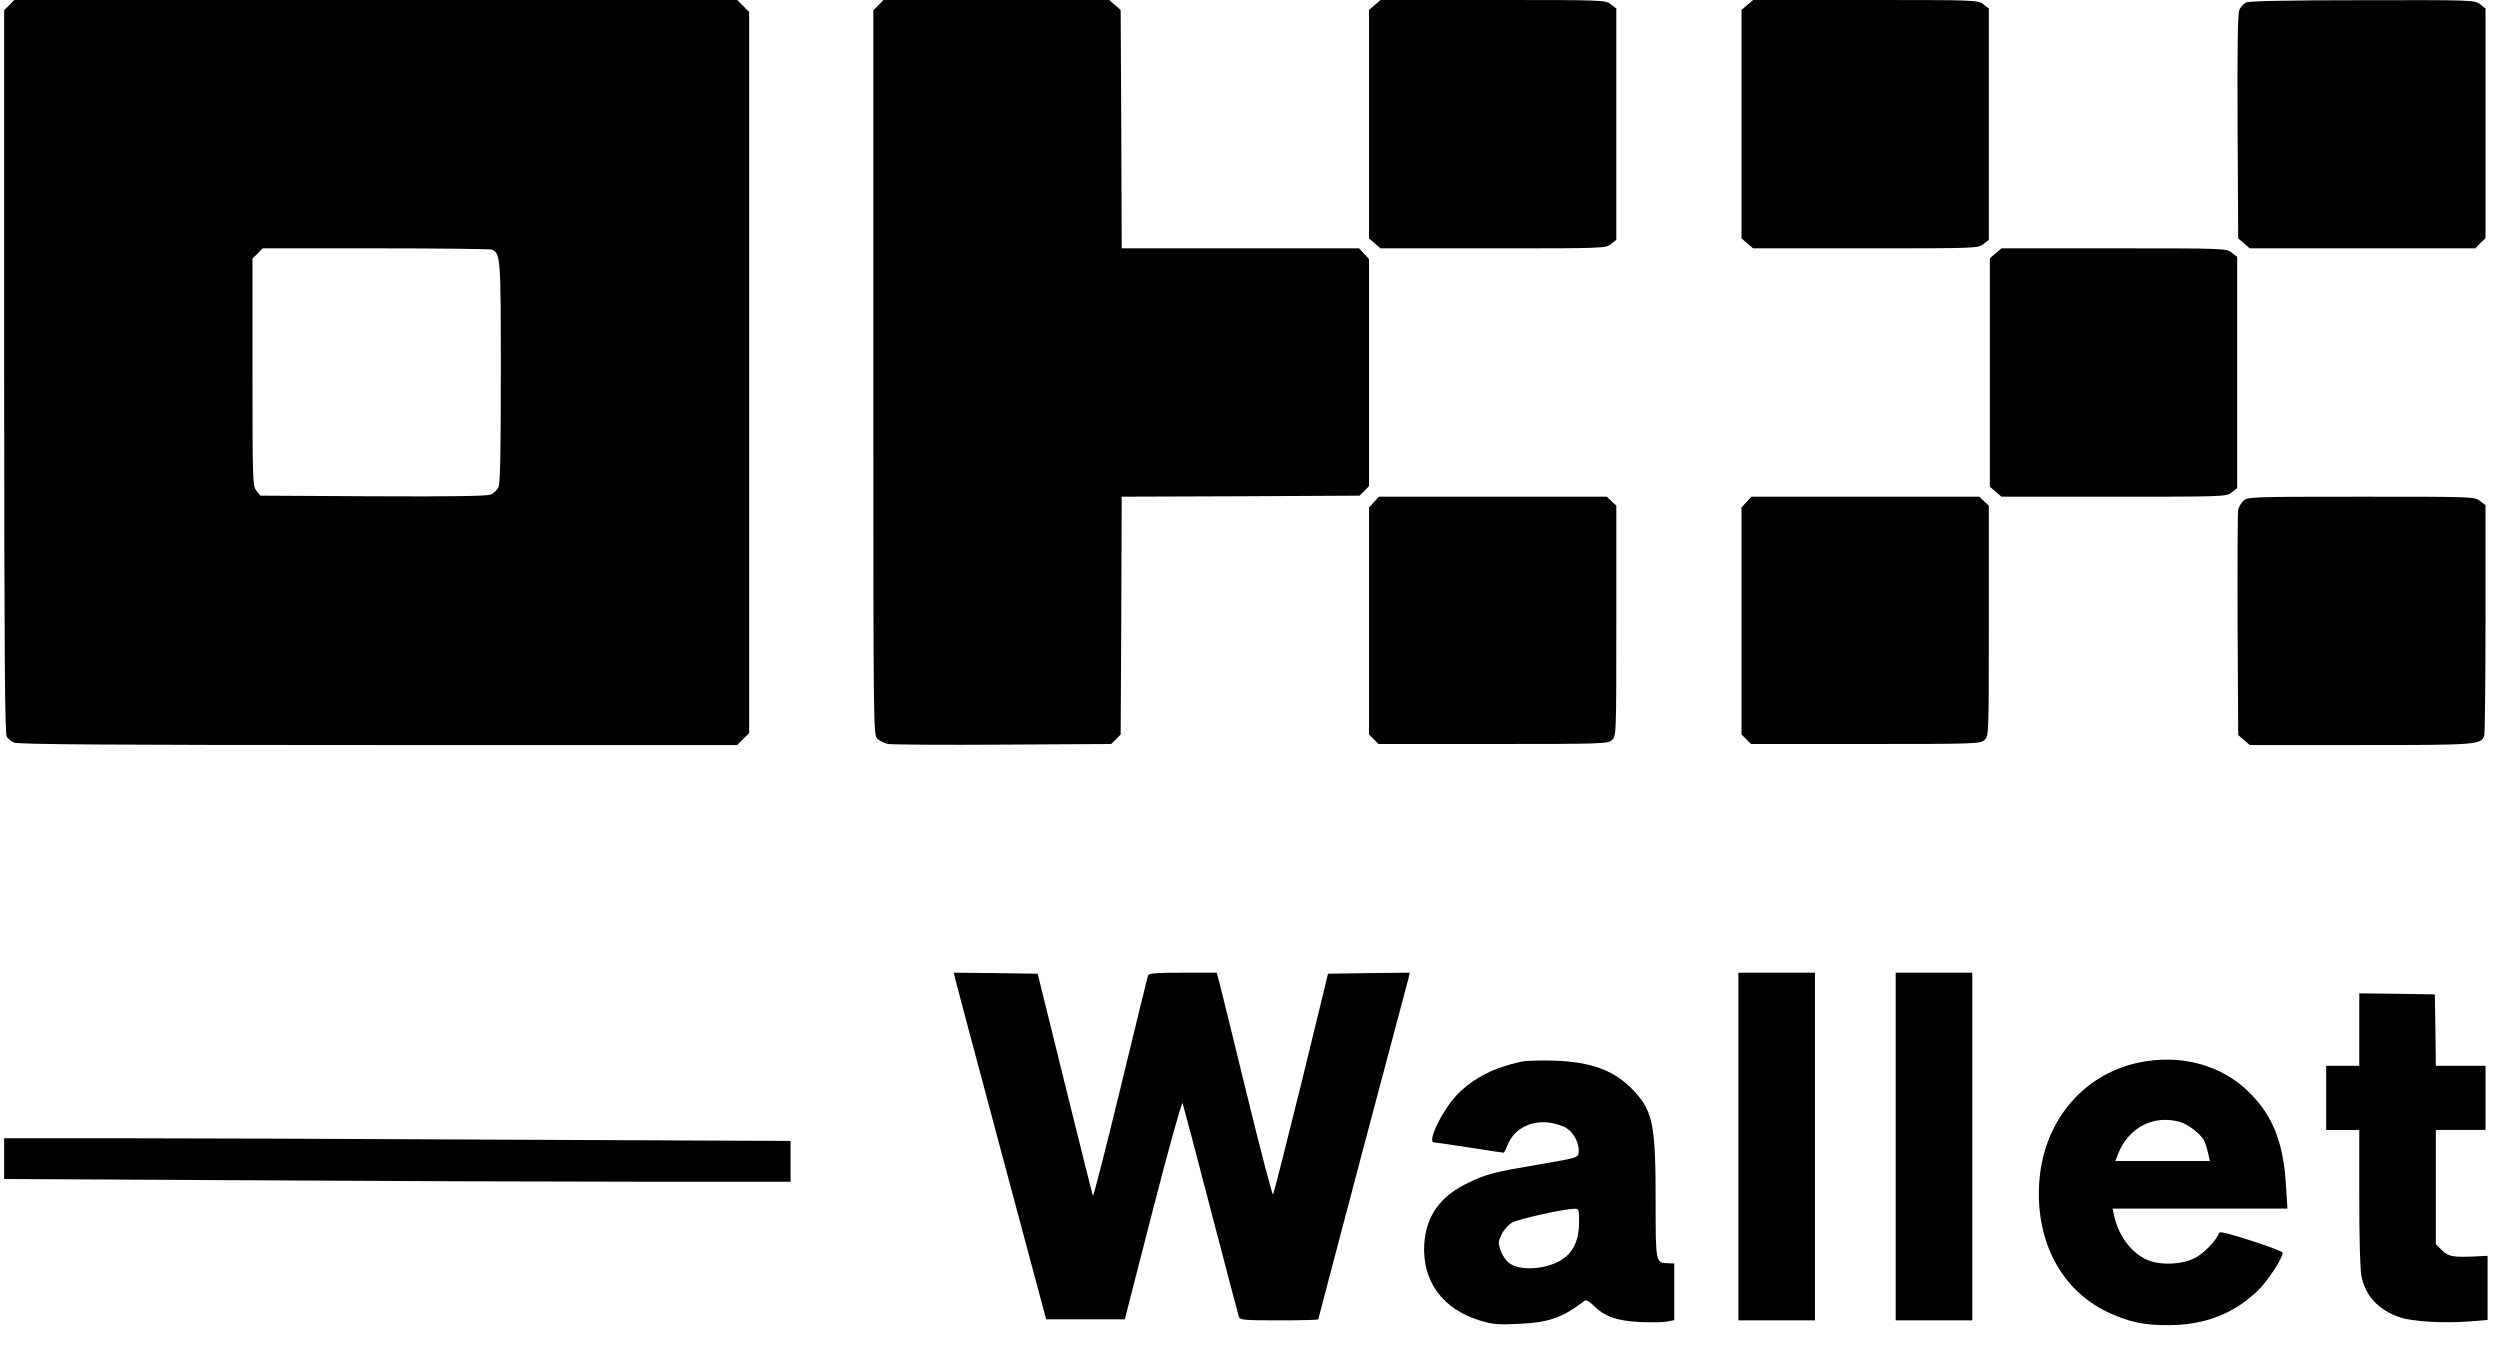
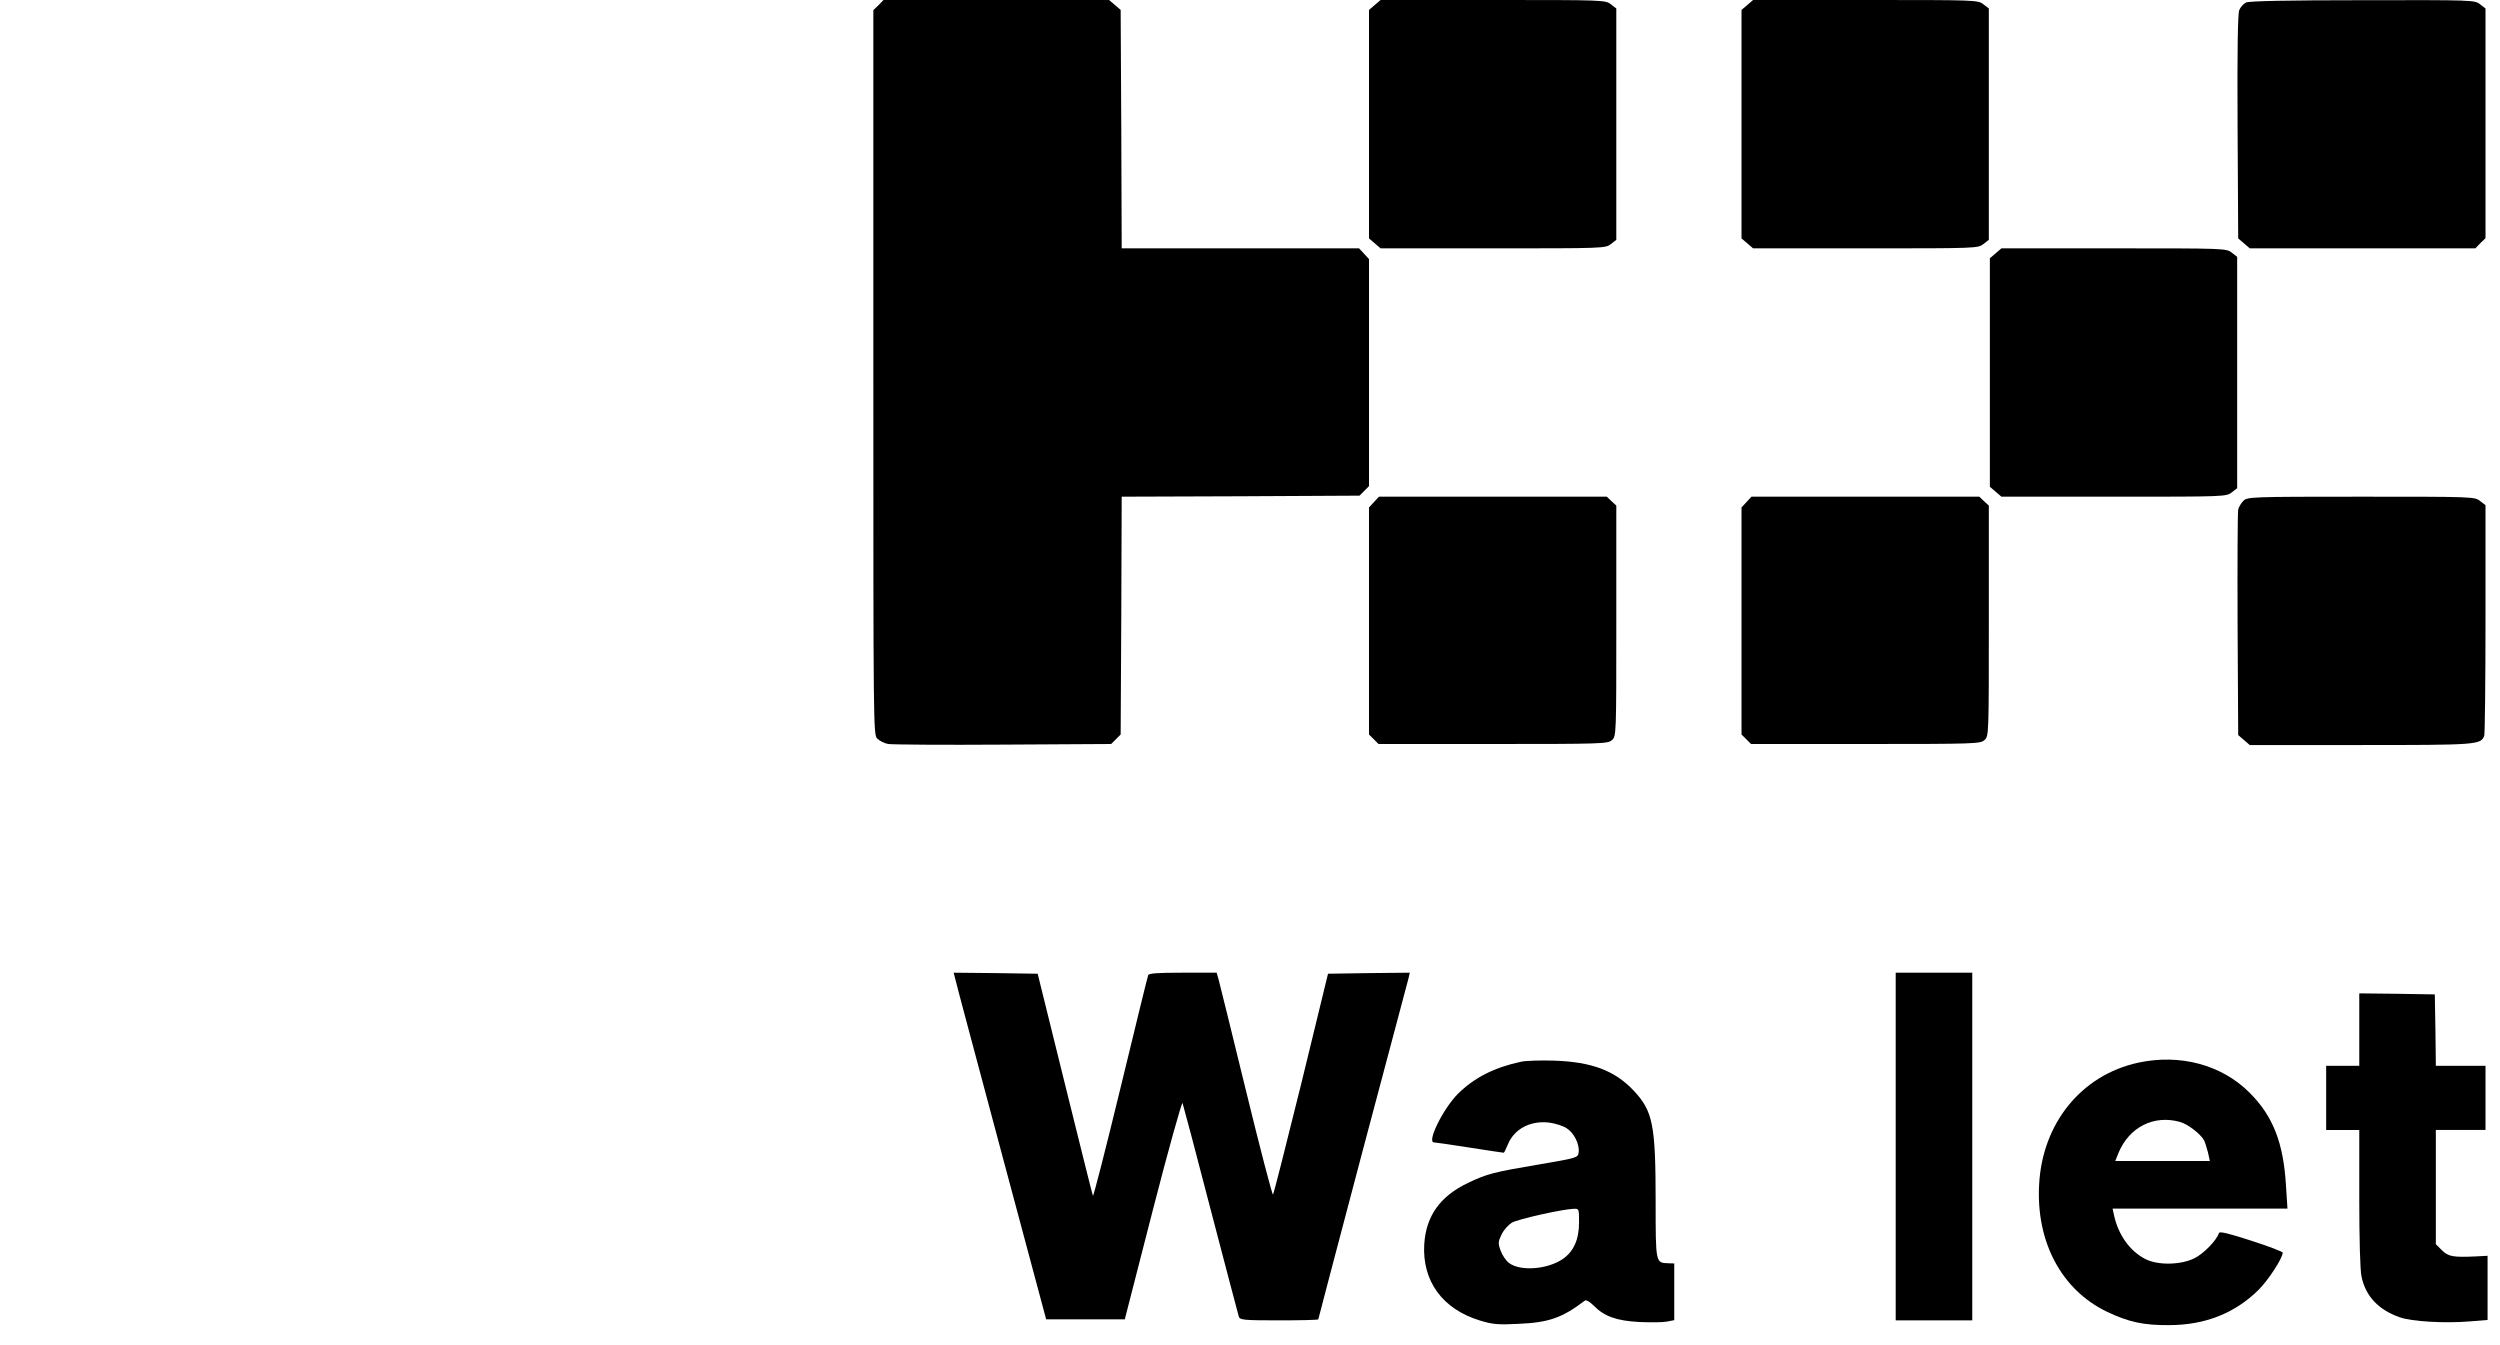
<svg xmlns="http://www.w3.org/2000/svg" version="1.0" width="1208pt" height="650pt" viewBox="0 0 1208 650" preserveAspectRatio="xMidYMid meet">
  <g transform="translate(0,650) scale(0.1,-0.1)" fill="#000000" stroke="none">
-     <path d="M45 6475 l-25 -24 0 -1748 c1 -1358 3 -1752 13 -1764 7 -9 22 -21 34 -27 16 -9 457 -12 1758 -12 l1737 0 29 29 29 29 0 1742 0 1742 -29 29 -29 29 -1747 0 -1746 0 -24 -25z m2330 -1181 c44 -17 45 -34 45 -593 0 -373 -3 -537 -11 -555 -7 -13 -23 -30 -38 -36 -18 -7 -193 -10 -570 -8 l-543 3 -19 24 c-18 22 -19 47 -19 573 l0 549 25 24 24 25 545 0 c299 0 552 -3 561 -6z" />
    <path d="M4245 6475 l-25 -24 0 -1751 c0 -1720 0 -1750 19 -1769 11 -11 35 -23 53 -26 18 -3 268 -5 555 -3 l522 3 23 23 23 23 3 574 2 575 575 2 574 3 23 23 23 23 0 548 0 549 -24 26 -24 26 -574 0 -573 0 -2 576 -3 576 -28 24 -28 24 -545 0 -545 0 -24 -25z" />
    <path d="M6643 6476 l-28 -24 0 -552 0 -552 28 -24 28 -24 543 0 c535 0 544 0 570 21 l26 20 0 559 0 559 -26 20 c-26 21 -35 21 -570 21 l-543 0 -28 -24z" />
    <path d="M8443 6476 l-28 -24 0 -552 0 -552 28 -24 28 -24 543 0 c535 0 544 0 570 21 l26 20 0 559 0 559 -26 20 c-26 21 -35 21 -570 21 l-543 0 -28 -24z" />
    <path d="M10853 6488 c-12 -6 -27 -22 -33 -37 -7 -18 -10 -191 -8 -565 l3 -538 28 -24 28 -24 545 0 545 0 24 25 25 24 0 555 0 555 -26 20 c-26 21 -35 21 -568 20 -357 0 -548 -4 -563 -11z" />
    <path d="M9643 5276 l-28 -24 0 -552 0 -552 28 -24 28 -24 543 0 c535 0 544 0 570 21 l26 20 0 559 0 559 -26 20 c-26 21 -35 21 -570 21 l-543 0 -28 -24z" />
    <path d="M6639 4074 l-24 -26 0 -549 0 -548 23 -23 23 -23 553 0 c531 0 555 1 575 19 21 19 21 23 21 576 l0 557 -23 21 -23 22 -550 0 -551 0 -24 -26z" />
    <path d="M8439 4074 l-24 -26 0 -549 0 -548 23 -23 23 -23 553 0 c531 0 555 1 575 19 21 19 21 23 21 576 l0 557 -23 21 -23 22 -550 0 -551 0 -24 -26z" />
    <path d="M10840 4080 c-11 -11 -22 -30 -25 -42 -3 -13 -4 -263 -3 -556 l3 -534 28 -24 28 -24 535 0 c565 0 581 1 598 45 3 9 6 263 6 565 l0 549 -26 20 c-26 21 -35 21 -575 21 -533 0 -550 -1 -569 -20z" />
    <path d="M4615 1773 c3 -16 104 -392 223 -838 l217 -810 190 0 190 0 136 530 c75 292 140 523 143 515 3 -8 65 -240 136 -515 72 -275 133 -508 136 -517 5 -16 23 -18 195 -18 104 0 189 2 189 5 0 3 97 369 214 813 118 444 218 819 222 835 l6 27 -197 -2 -198 -3 -129 -530 c-72 -291 -133 -533 -137 -537 -3 -4 -62 221 -130 500 -68 279 -128 522 -133 540 l-9 32 -163 0 c-122 0 -165 -3 -168 -12 -3 -7 -63 -253 -134 -546 -71 -293 -131 -527 -133 -520 -3 7 -64 252 -136 543 l-131 530 -203 3 -203 2 7 -27z" />
-     <path d="M8400 960 l0 -840 185 0 185 0 0 840 0 840 -185 0 -185 0 0 -840z" />
+     <path d="M8400 960 z" />
    <path d="M9160 960 l0 -840 185 0 185 0 0 840 0 840 -185 0 -185 0 0 -840z" />
    <path d="M11400 1525 l0 -175 -80 0 -80 0 0 -155 0 -155 80 0 80 0 0 -330 c0 -197 4 -349 11 -379 20 -95 82 -160 184 -196 60 -21 218 -30 339 -20 l86 7 0 155 0 155 -57 -3 c-110 -5 -133 -1 -164 30 l-29 29 0 276 0 276 120 0 120 0 0 155 0 155 -120 0 -120 0 -2 173 -3 172 -182 3 -183 2 0 -175z" />
    <path d="M7351 1370 c-131 -28 -227 -77 -306 -155 -72 -72 -152 -235 -116 -235 5 0 82 -11 171 -25 89 -14 164 -25 166 -25 2 0 11 18 20 40 31 76 111 118 204 105 26 -4 62 -15 79 -26 36 -22 64 -77 59 -117 -3 -26 -6 -27 -188 -58 -225 -38 -255 -46 -347 -90 -134 -64 -202 -159 -211 -295 -11 -179 88 -315 270 -370 59 -18 87 -21 181 -16 150 6 215 29 323 111 8 7 22 -1 45 -23 51 -52 110 -73 221 -79 53 -2 112 -2 132 2 l36 7 0 137 0 137 -30 1 c-60 2 -60 0 -60 298 0 371 -13 437 -106 536 -91 97 -203 139 -384 145 -63 2 -135 0 -159 -5z m279 -777 c0 -82 -26 -140 -78 -176 -74 -51 -205 -61 -260 -20 -15 11 -33 38 -41 60 -13 36 -12 43 5 79 10 21 33 46 49 56 29 17 243 65 298 67 27 1 27 1 27 -66z" />
    <path d="M10331 1365 c-274 -60 -463 -293 -478 -590 -15 -277 109 -508 327 -613 105 -50 177 -66 300 -65 174 0 319 57 434 171 47 47 116 153 116 179 0 5 -68 31 -152 58 -111 36 -153 46 -156 37 -11 -35 -73 -99 -117 -121 -66 -34 -179 -36 -240 -4 -75 39 -130 118 -150 211 l-7 32 423 0 422 0 -7 109 c-12 209 -63 339 -177 452 -134 134 -335 188 -538 144z m202 -286 c38 -10 100 -58 117 -89 5 -10 13 -36 19 -59 l9 -41 -229 0 -228 0 15 38 c52 126 171 186 297 151z" />
-     <path d="M20 902 l0 -99 1163 -6 c639 -4 1494 -7 1900 -7 l737 0 0 98 0 99 -1357 6 c-747 4 -1602 7 -1900 7 l-543 0 0 -98z" />
  </g>
</svg>